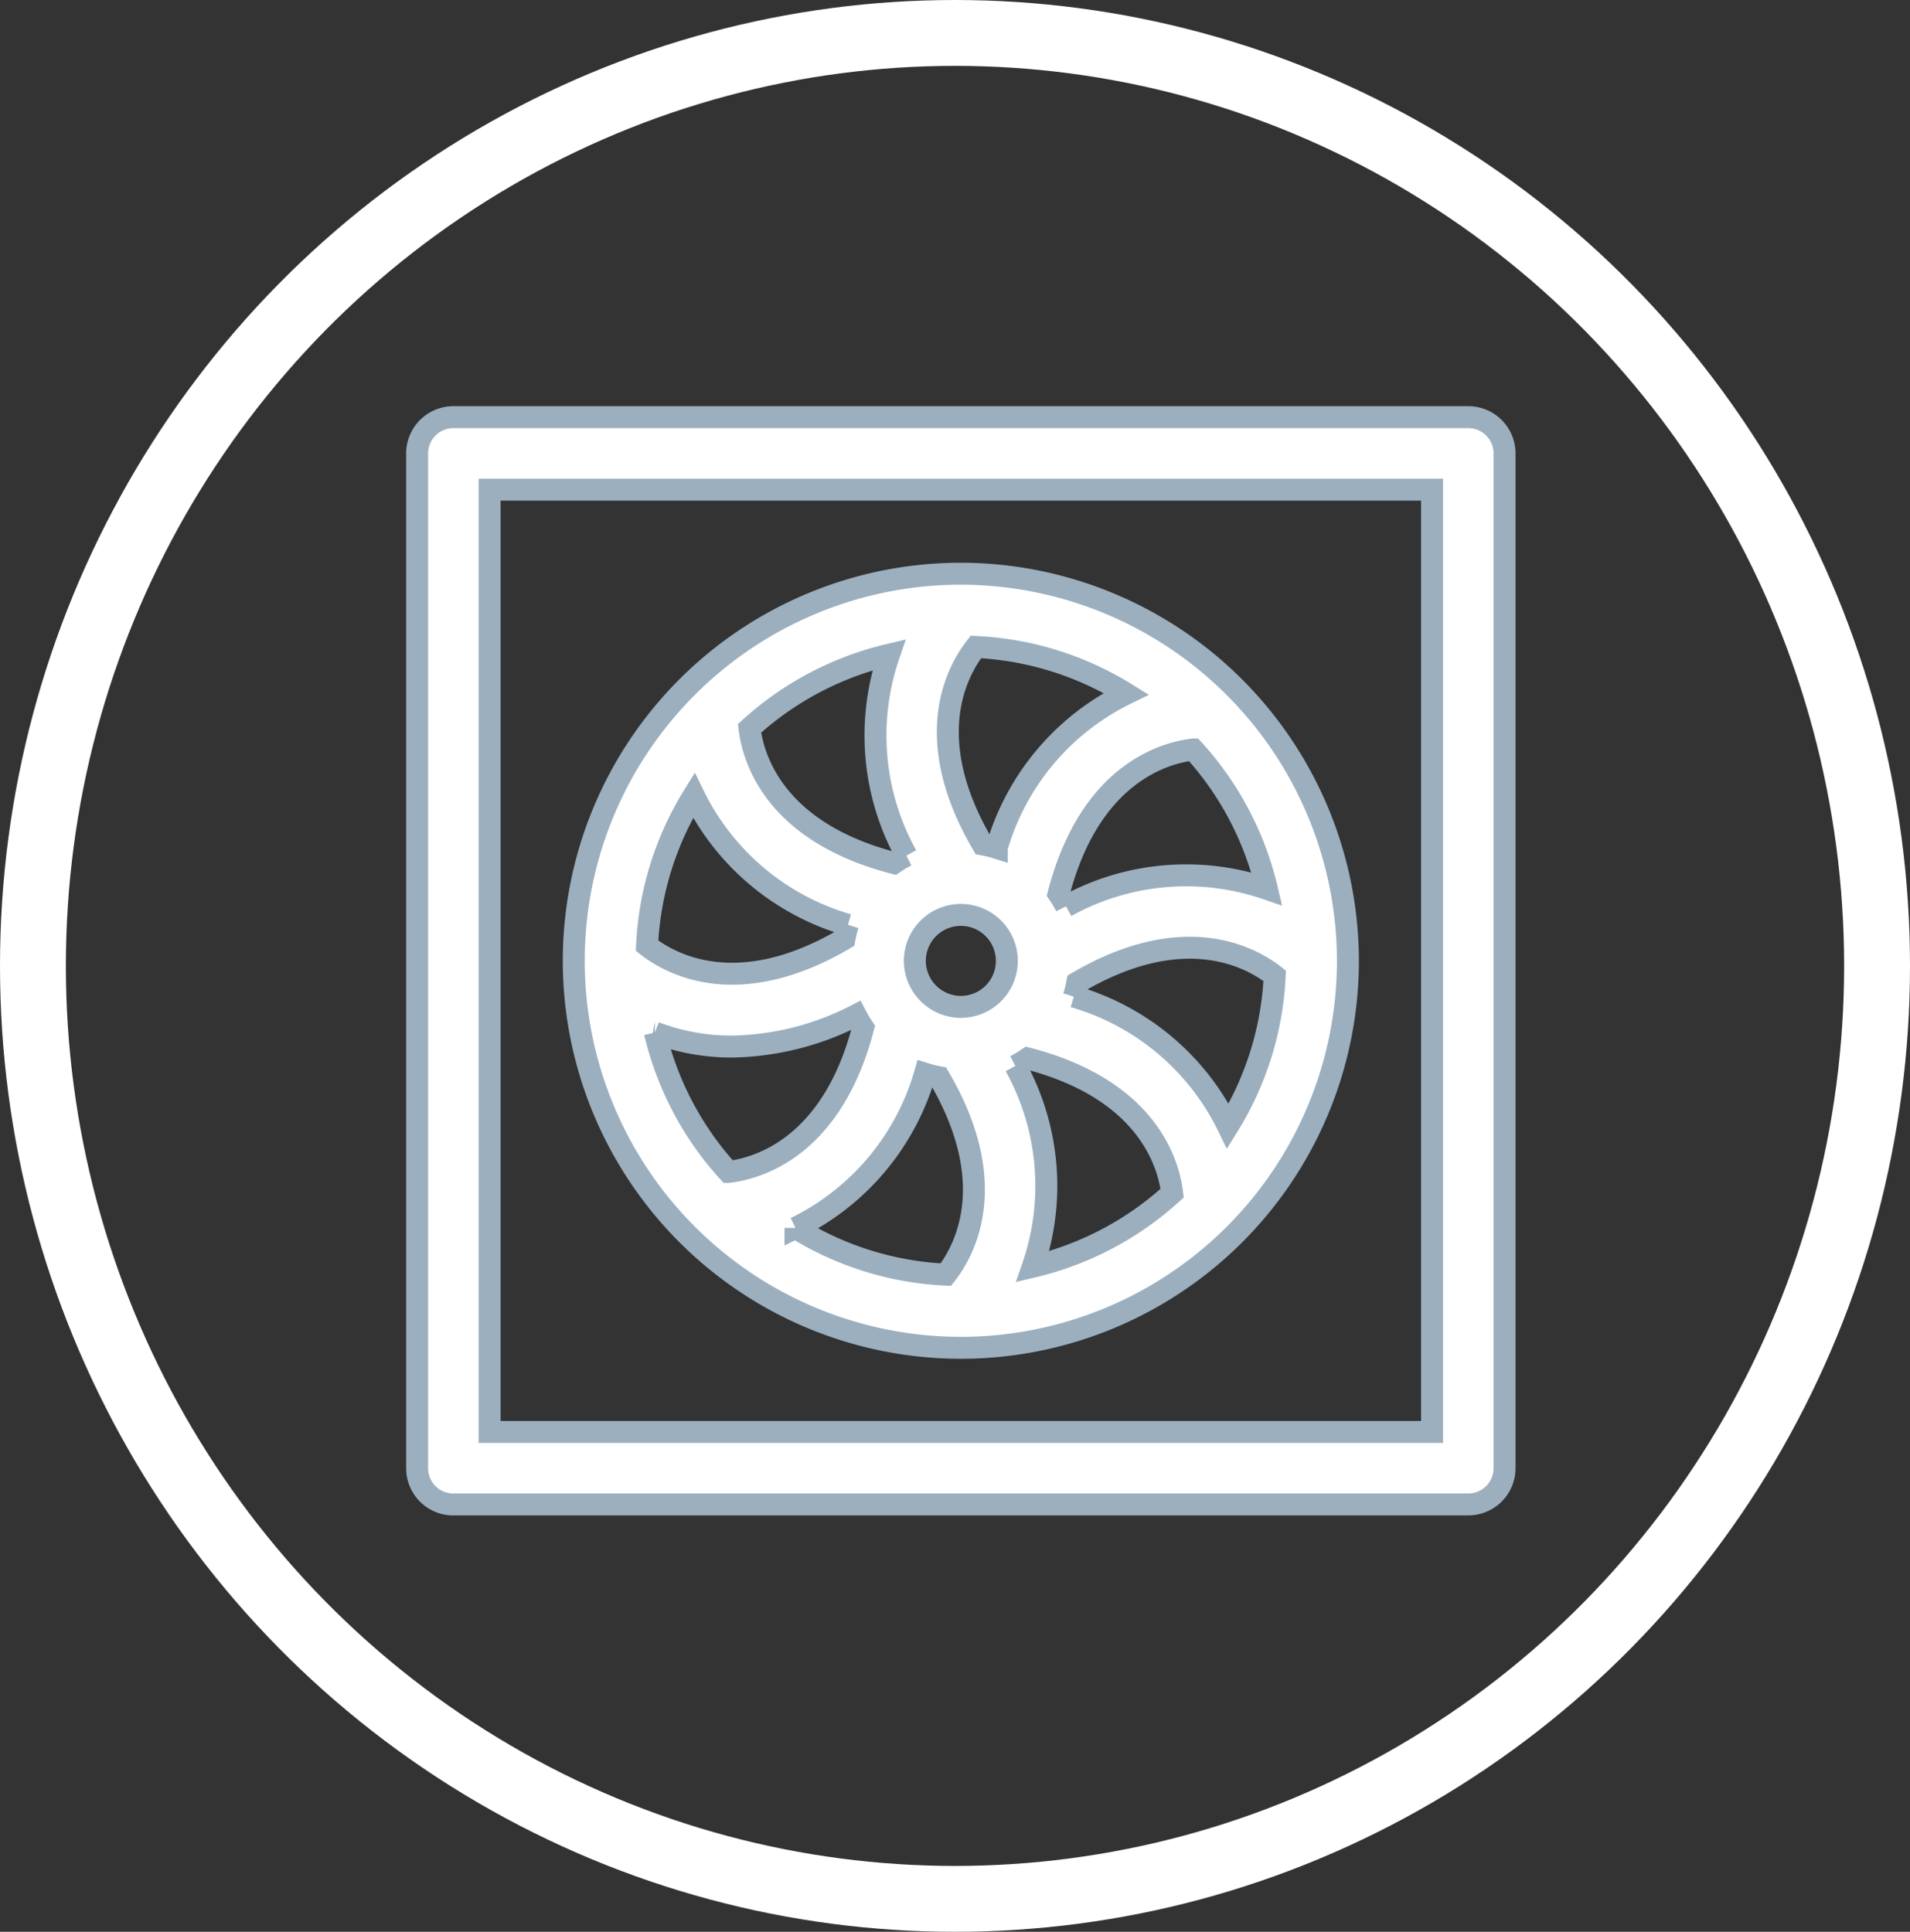
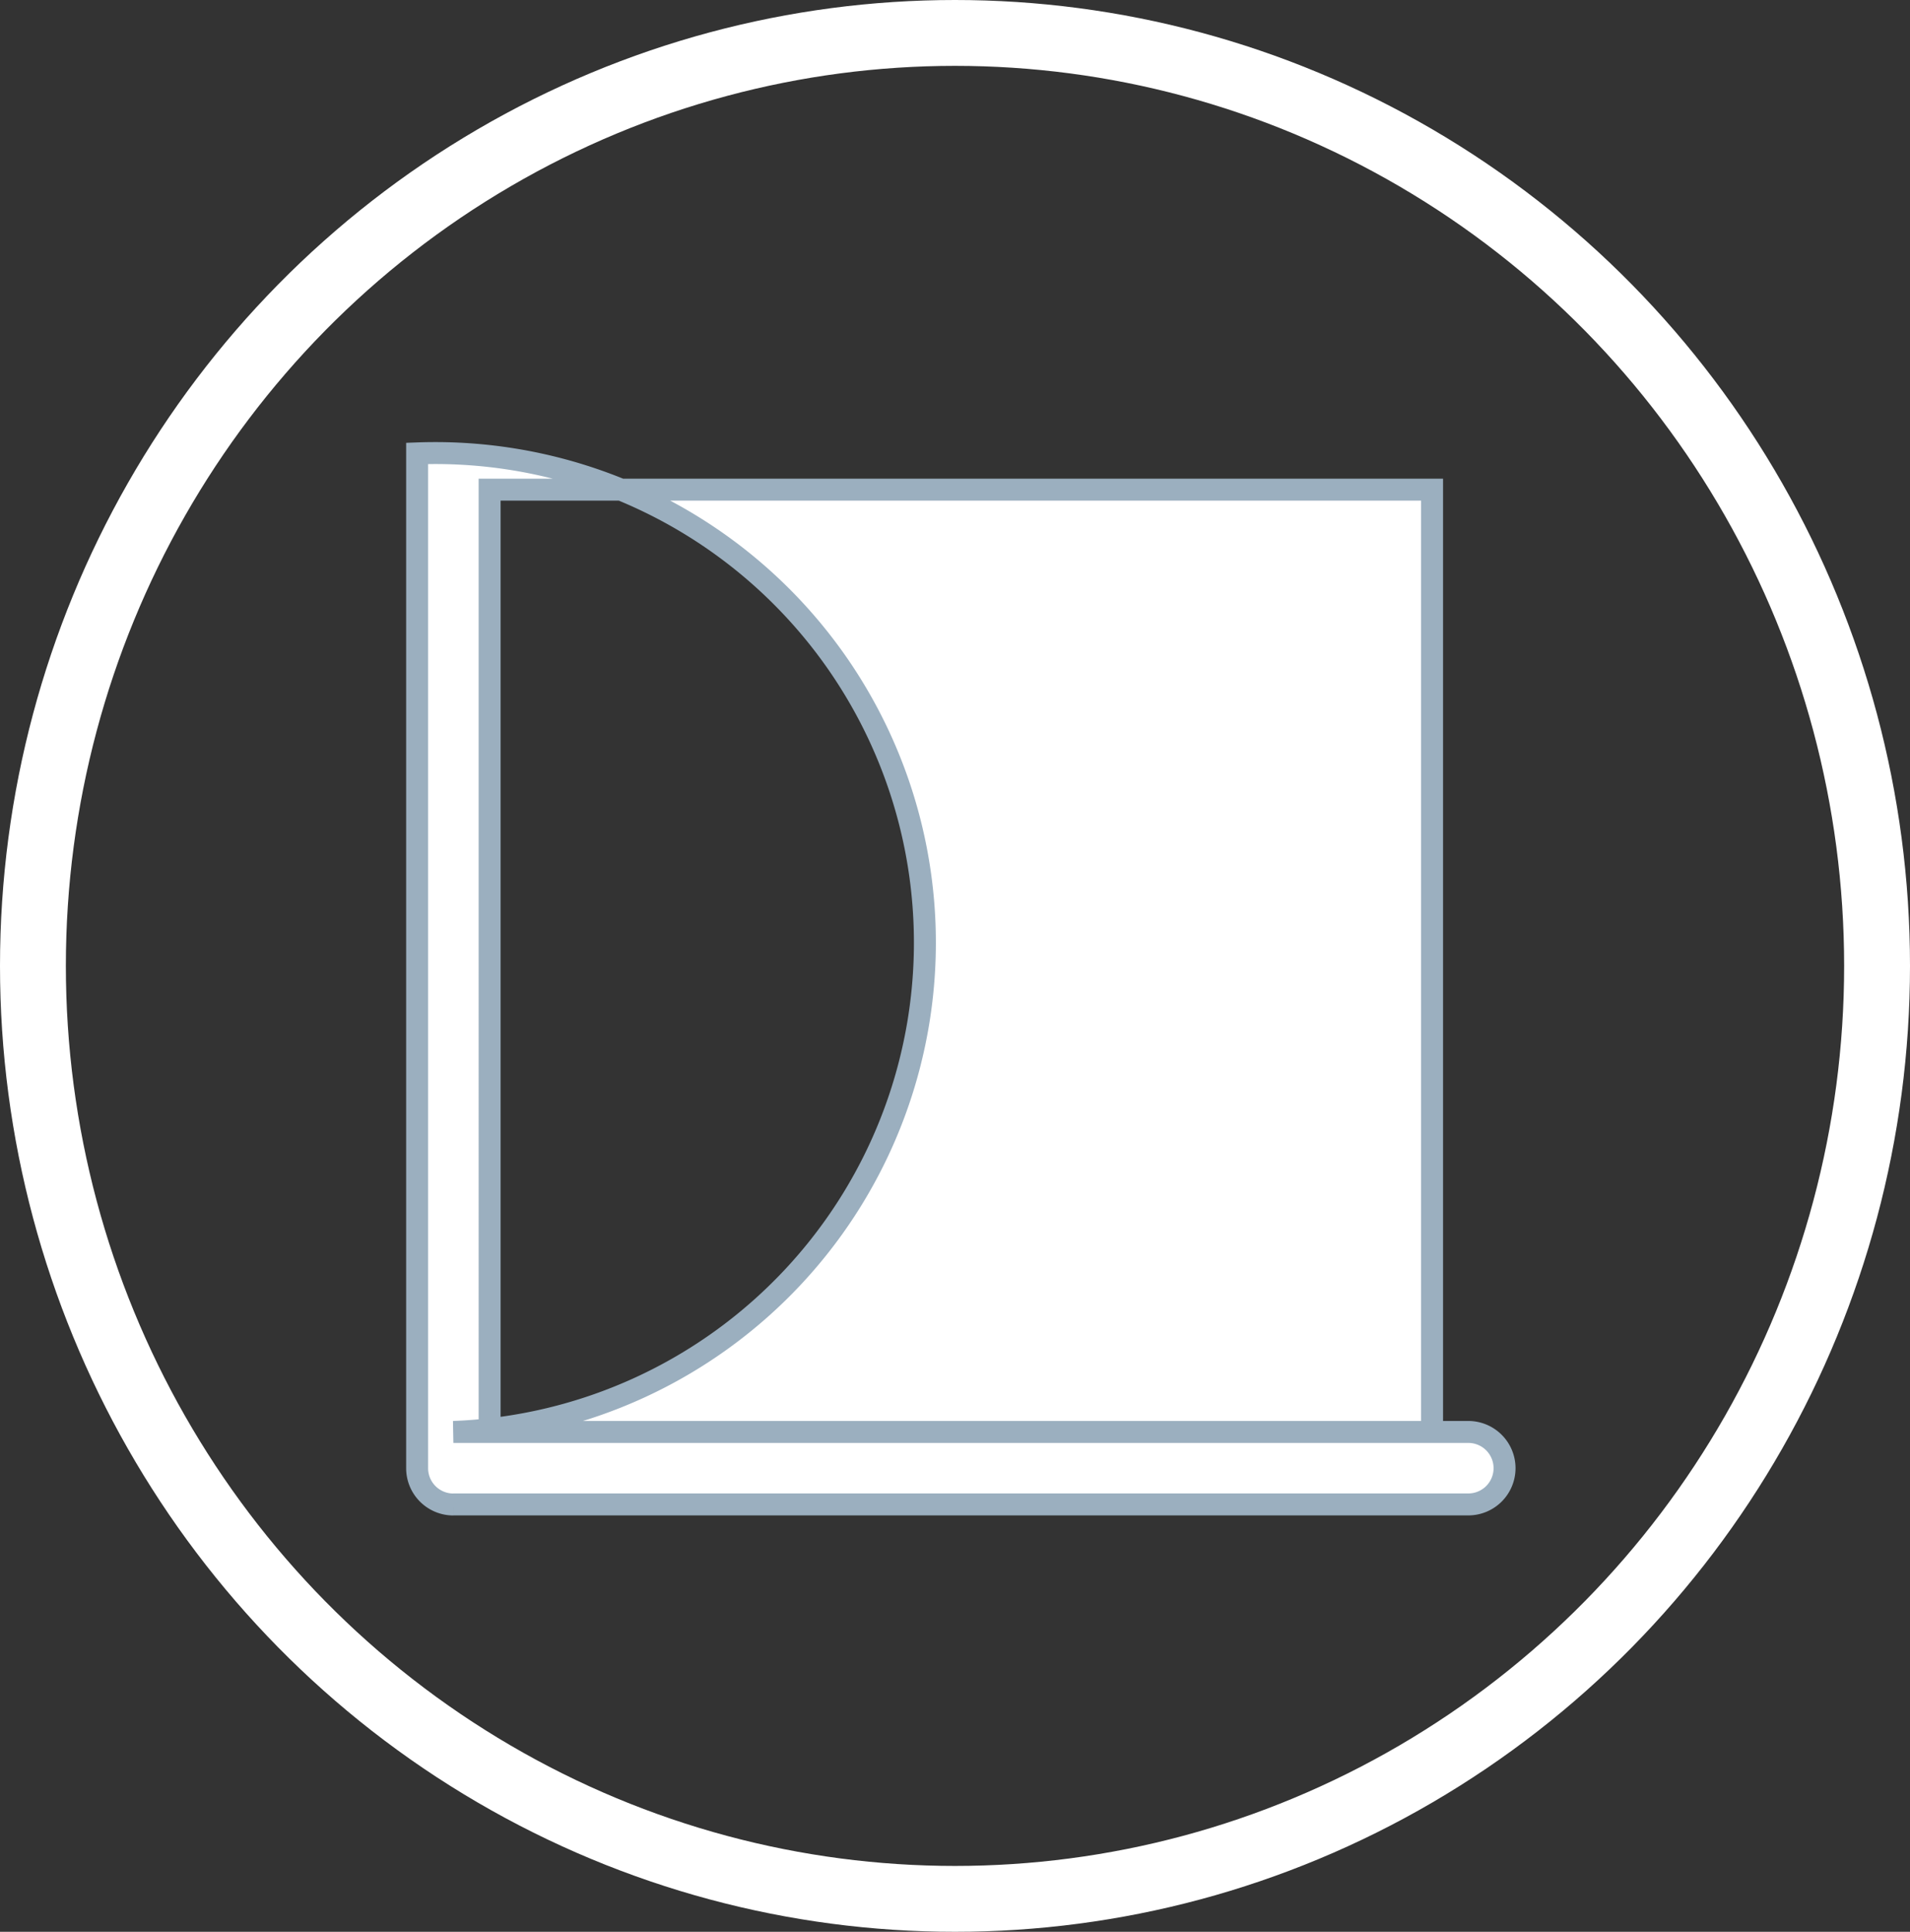
<svg xmlns="http://www.w3.org/2000/svg" width="87" height="88" viewBox="0 0 87 88">
  <rect x="0" y="0" width="87" height="88" fill="#333333" stroke="none" />
  <g id="Raggruppa_35" data-name="Raggruppa 35" transform="translate(-512 -1248)">
    <g id="Raggruppa_29" data-name="Raggruppa 29" transform="translate(218 -3)">
      <g id="Ellisse_5" data-name="Ellisse 5" transform="translate(294 1251)" fill="none" stroke="#fff" stroke-width="3">
        <ellipse cx="43.5" cy="44" rx="43.5" ry="44" stroke="none" />
        <ellipse cx="43.5" cy="44" rx="42" ry="42.5" fill="none" />
      </g>
    </g>
    <g id="Raggruppa_21" data-name="Raggruppa 21" transform="translate(531 1267)">
-       <path id="Tracciato_56" data-name="Tracciato 56" d="M9.276,57.078h46.23a1.652,1.652,0,0,0,1.651-1.651V9.2a1.652,1.652,0,0,0-1.651-1.651H9.276A1.652,1.652,0,0,0,7.625,9.2v46.23a1.652,1.652,0,0,0,1.651,1.651m1.651-46.23H53.855V53.776H10.927Z" transform="translate(-7.625 -7.546)" fill="#fff" stroke="#9bafbf" stroke-width="1" />
-       <path id="Tracciato_57" data-name="Tracciato 57" d="M32.819,15.108A17.631,17.631,0,1,0,50.449,32.74,17.652,17.652,0,0,0,32.819,15.108m-7.533,29.8a11.292,11.292,0,0,0,5.9-7.023,5.322,5.322,0,0,0,.64.159c2.842,4.838,1.17,7.9.309,8.993a14.217,14.217,0,0,1-6.847-2.128m-6.405-8.9a9.834,9.834,0,0,0,3.509.639,12.773,12.773,0,0,0,5.644-1.422,5.611,5.611,0,0,0,.333.558c-1.41,5.427-4.754,6.41-6.136,6.575a14.284,14.284,0,0,1-3.349-6.35M30.723,32.74a2.095,2.095,0,1,1,2.1,2.1,2.1,2.1,0,0,1-2.1-2.1m3.73-5.143a5.383,5.383,0,0,0-.641-.159c-2.843-4.839-1.17-7.9-.309-8.993a14.221,14.221,0,0,1,6.848,2.128,11.307,11.307,0,0,0-5.9,7.023m-4.114.353a5.348,5.348,0,0,0-.567.338c-5.426-1.41-6.413-4.752-6.577-6.135A14.29,14.29,0,0,1,29.545,18.8a11.287,11.287,0,0,0,.8,9.147M27.676,31.1a5.541,5.541,0,0,0-.159.642c-4.838,2.843-7.9,1.171-8.992.309a14.209,14.209,0,0,1,2.128-6.847,11.292,11.292,0,0,0,7.024,5.9M35.3,37.529a5.445,5.445,0,0,0,.567-.338c5.425,1.41,6.412,4.752,6.576,6.135a14.292,14.292,0,0,1-6.349,3.35,11.293,11.293,0,0,0-.794-9.148m2.663-3.154a5.574,5.574,0,0,0,.159-.641c4.838-2.843,7.9-1.171,8.992-.309a14.2,14.2,0,0,1-2.128,6.847,11.292,11.292,0,0,0-7.024-5.9m-.353-4.114a5.361,5.361,0,0,0-.338-.568c1.41-5.425,4.752-6.411,6.135-6.575a14.289,14.289,0,0,1,3.35,6.348,11.293,11.293,0,0,0-9.148.8" transform="translate(-8.052 -7.973)" fill="#fff" stroke="#9bafbf" stroke-width="1" />
+       <path id="Tracciato_56" data-name="Tracciato 56" d="M9.276,57.078h46.23a1.652,1.652,0,0,0,1.651-1.651a1.652,1.652,0,0,0-1.651-1.651H9.276A1.652,1.652,0,0,0,7.625,9.2v46.23a1.652,1.652,0,0,0,1.651,1.651m1.651-46.23H53.855V53.776H10.927Z" transform="translate(-7.625 -7.546)" fill="#fff" stroke="#9bafbf" stroke-width="1" />
    </g>
  </g>
</svg>